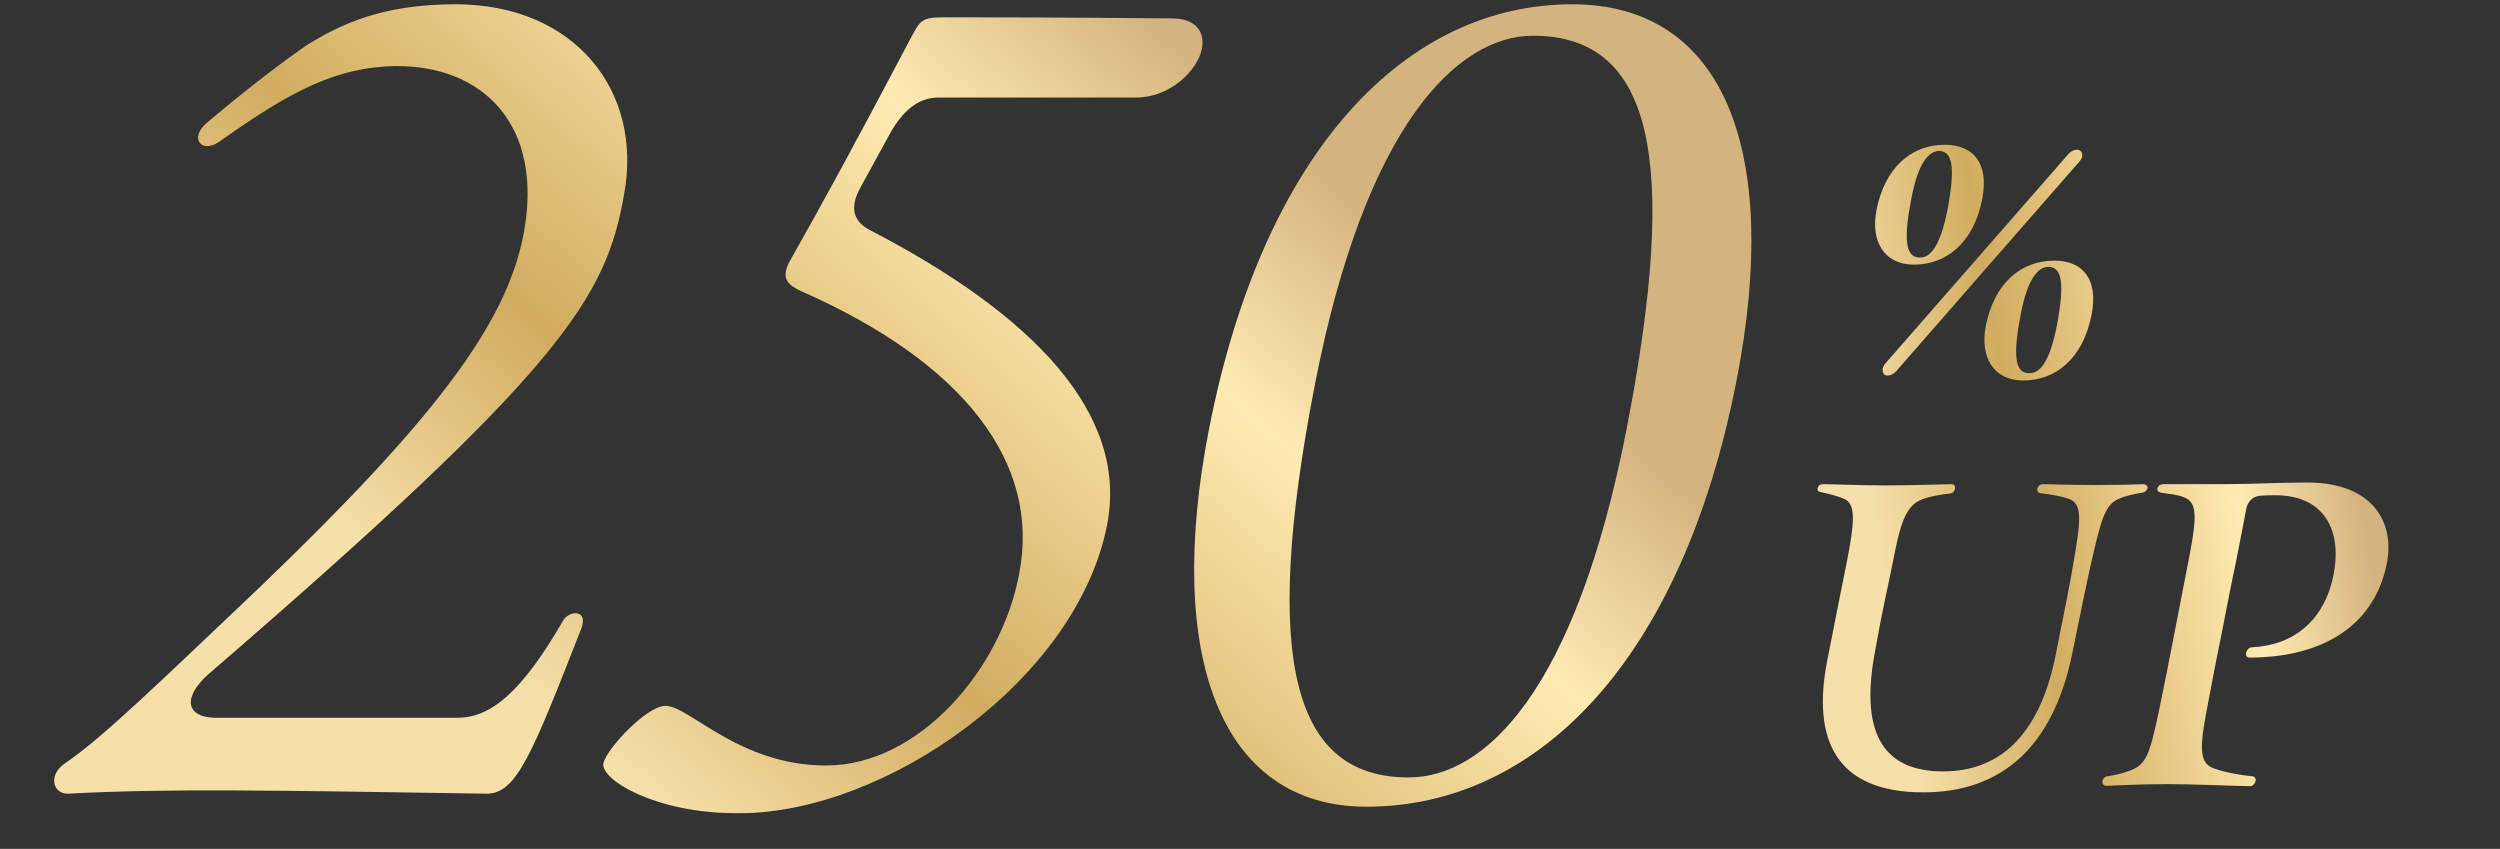
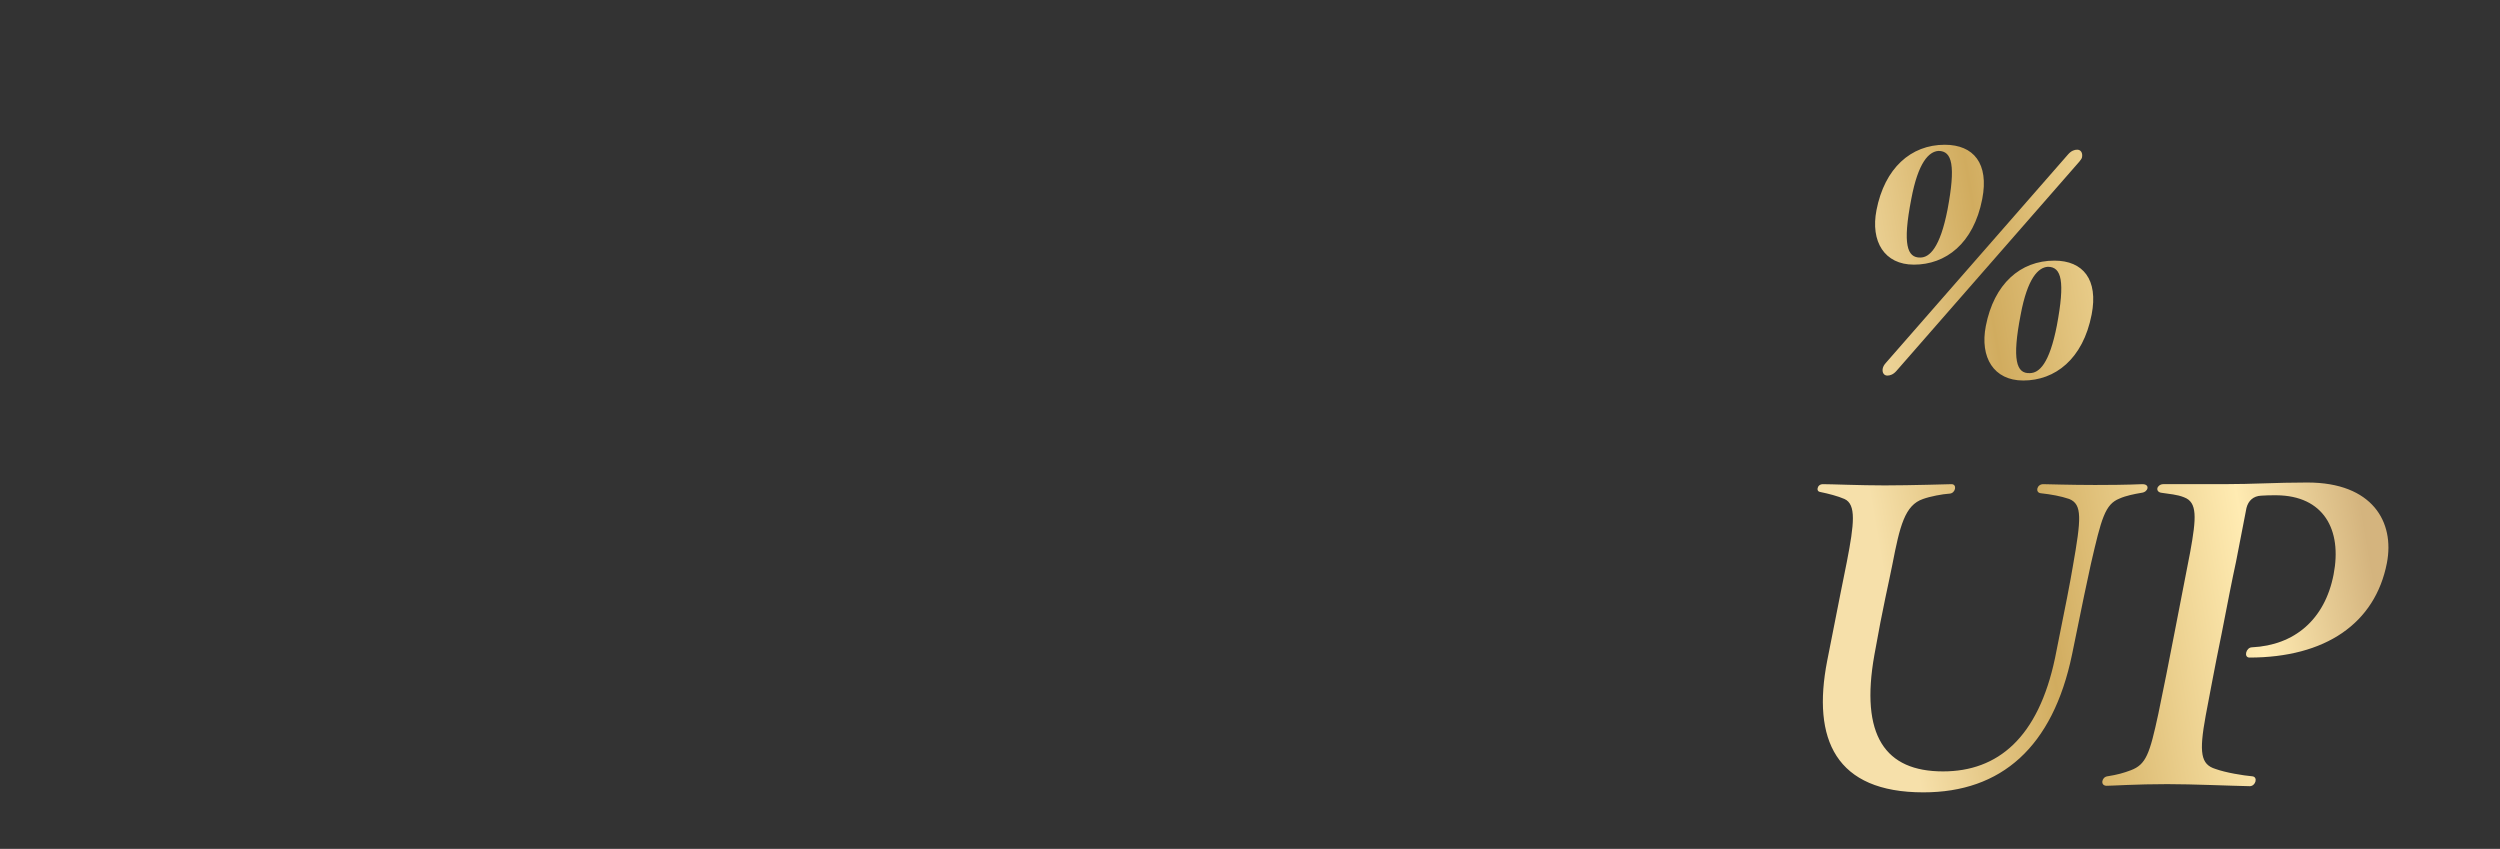
<svg xmlns="http://www.w3.org/2000/svg" width="215" height="73" fill="none">
  <rect width="100%" height="100%" fill="#333333" stroke="none" />
-   <path fill="url(#a)" d="M5.842 68.257c-.855 0-1.298-.653-1.153-1.399.073-.373.353-.839.9-1.212 3.173-2.145 7.86-6.714 16.712-15.107 15.065-14.455 21.22-22.661 22.707-30.308 1.848-9.512-3.52-14.64-11.043-14.548-4.958.094-8.854 2.052-15.139 6.528-1.529 1.026-2.587-.373-1.003-1.678 3.638-3.078 6.638-5.316 8.507-6.621C29.352 2.046 32.908.368 39.179.368c10.26 0 16.124 7.46 14.497 16.32-1.55 8.952-5.293 15.013-35.77 41.311-2.185 1.959-1.942 3.637.51 3.73h20.9c2.945 0 5.565-2.238 9.136-8.392.544-.84 1.874-.84 1.656.28l-.054.279c-4.342 11.097-5.642 14.361-8.207 14.361-18.47-.28-27.27-.466-36.005 0M63.6 69.936h-.285c-6.935 0-11.693-2.891-11.421-4.29.236-1.212 3.716-4.942 5.33-4.942 2.09 0 6.319 5.129 13.824 5.129 7.98 0 15.103-8.3 16.603-16.506 1.85-9.512-4.748-18.092-18.657-24.247-1.488-.652-1.836-1.305-.976-2.797 2.598-4.57 5.998-10.818 10.366-19.118.747-1.398.896-1.678 2.796-1.678 11.875 0 17.747.093 19.552.093 2.185 0 2.899 1.212 2.628 2.611-.363 1.865-2.716 4.197-5.661 4.197H80.694c-1.615 0-3.05 1.026-4.245 3.264l-2.503 4.57q-1.344 2.517 1.003 3.636c13.804 7.18 22.13 15.667 20.263 25.272C92.62 58.465 76.14 69.936 63.6 69.936m53.918-.56c-12.635 0-17.317-13.055-13.565-32.36C108.648 12.865 120.957.369 135.207.369c13.11 0 17.96 12.683 14.153 32.266-4.749 24.433-17.307 36.742-31.842 36.742m3.624-2.518c6.555 0 14.352-7.367 18.757-30.028 4.496-23.127 2.287-33.758-8.068-33.758-6.46 0-14.406 7.647-18.757 30.028-4.676 24.06-1.717 33.758 8.068 33.758" />
  <path fill="url(#b)" d="M164.597 22.759c-2.538 0-3.745-1.988-3.219-4.692.701-3.604 2.955-5.618 5.871-5.618 2.484 0 3.817 1.616 3.224 4.664-.747 3.843-3.149 5.646-5.876 5.646m14.222-8.853L163.09 31.903c-.278.318-.564.397-.78.397-.297 0-.461-.265-.394-.61.031-.159.116-.318.287-.503l15.659-17.917c.278-.318.564-.397.78-.397.324 0 .483.291.411.662-.021.106-.127.239-.234.371m-13.671 8.243c.783 0 1.698-.822 2.342-4.135.7-3.737.412-5.035-.776-5.035-.82.053-1.751.954-2.348 4.16-.752 3.87-.358 5.037.782 5.01M174 32.724c-2.538 0-3.745-1.988-3.219-4.691.701-3.605 2.955-5.619 5.898-5.619 2.457 0 3.79 1.617 3.202 4.638-.747 3.843-3.154 5.672-5.881 5.672m.556-.636c.81 0 1.693-.795 2.337-4.108.705-3.764.412-5.036-.776-5.036-.82.053-1.751.954-2.343 4.135-.752 3.87-.363 5.062.782 5.009m-9.142 36.054c-7.56 0-9.589-4.558-8.277-11.308 1.002-5.16 1.423-7.139 1.691-8.517.639-3.286.818-4.947-.209-5.407-.564-.247-1.387-.459-2.079-.6-.209-.036-.254-.177-.226-.318.034-.177.176-.354.464-.354.72 0 3.184.106 5.308.106 2.196 0 5.672-.106 5.744-.106.504 0 .353.778-.158.813-.619.035-1.704.247-2.285.46-1.579.53-2.001 2.332-2.647 5.654-.289 1.484-.809 3.604-1.54 7.739-1.246 6.962.929 10.036 5.897 10.036 4.716 0 8.195-2.898 9.636-9.754.929-4.593 1.3-6.502 1.531-7.88.725-4.1.822-5.336-.313-5.796-.744-.247-1.508-.388-2.46-.494-.49-.071-.317-.778.223-.778.216 0 2.399.07 4.451.07 2.952 0 3.793-.07 4.081-.07.36 0 .47.177.436.354-.035.176-.213.353-.508.388-.633.106-1.344.248-1.896.495-1.248.495-1.554 1.696-2.46 5.619-.304 1.378-.732 3.392-1.626 7.81-1.654 7.95-6.082 11.838-12.778 11.838m28.065-.53c-1.757-.035-4.898-.177-7.094-.177-2.664 0-4.743.142-5.211.142-.576 0-.432-.742.05-.813.891-.141 1.387-.283 2.047-.53 1.284-.495 1.6-1.378 2.345-4.841.476-2.262.915-4.524 1.362-6.82l1.38-7.104c.541-2.968.616-4.276-.526-4.7-.6-.247-1.277-.283-1.94-.389-.282-.035-.391-.212-.357-.388s.249-.354.501-.354h5.184c2.592 0 4.491-.141 7.155-.141h.072c5.58 0 7.513 3.392 6.826 6.926-1.01 5.195-5.288 8.128-11.84 8.128-.497-.035-.26-.883.244-.883 3.634-.177 6.256-2.368 7.012-6.255s-.877-6.785-4.903-6.82c-.504 0-.936 0-1.338.035-.655.035-1.091.424-1.251 1.06l-.899 4.63c-.346 1.59-.71 3.462-1.252 6.254-.579 2.792-1.065 5.478-1.353 6.962-.59 3.216-.422 4.205.835 4.594.874.318 2.374.565 3.188.636.49.07.267.848-.237.848" />
  <defs>
    <linearGradient id="a" x1="57" x2="109.043" y1="70" y2="10.616" gradientUnits="userSpaceOnUse">
      <stop stop-color="#F6E0AA" />
      <stop offset=".313" stop-color="#D1AC5F" />
      <stop offset=".75" stop-color="#FFEBB2" />
      <stop offset="1" stop-color="#D4B47E" />
    </linearGradient>
    <linearGradient id="b" x1="167.997" x2="208.869" y1="84.222" y2="77.159" gradientUnits="userSpaceOnUse">
      <stop stop-color="#F6E0AA" />
      <stop offset=".313" stop-color="#D1AC5F" />
      <stop offset=".75" stop-color="#FFEBB2" />
      <stop offset="1" stop-color="#D4B47E" />
    </linearGradient>
  </defs>
</svg>